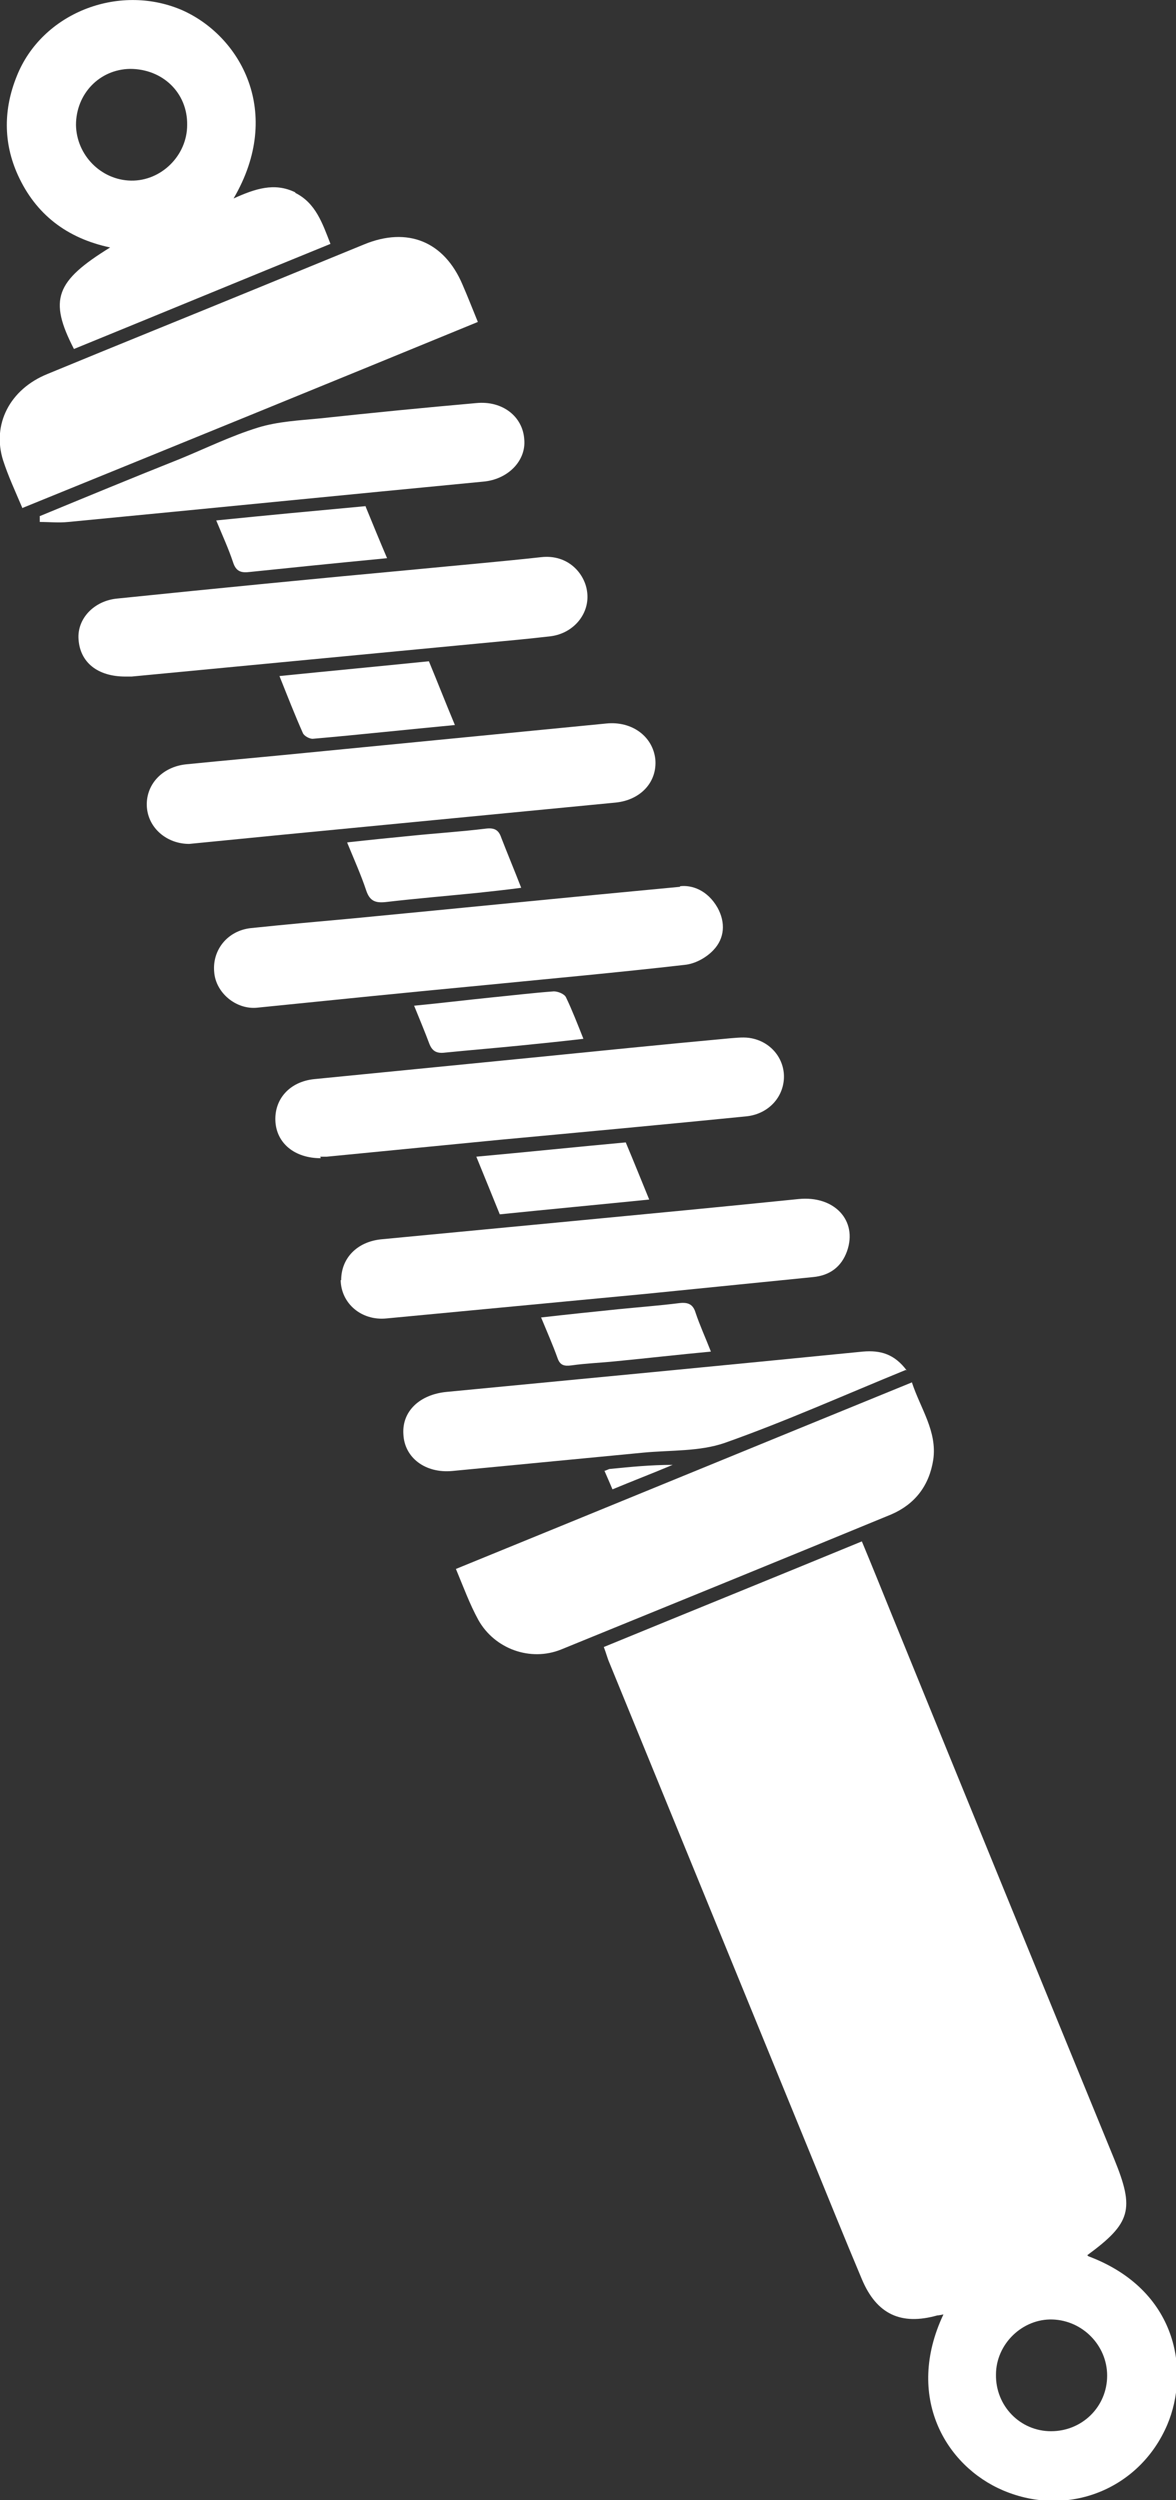
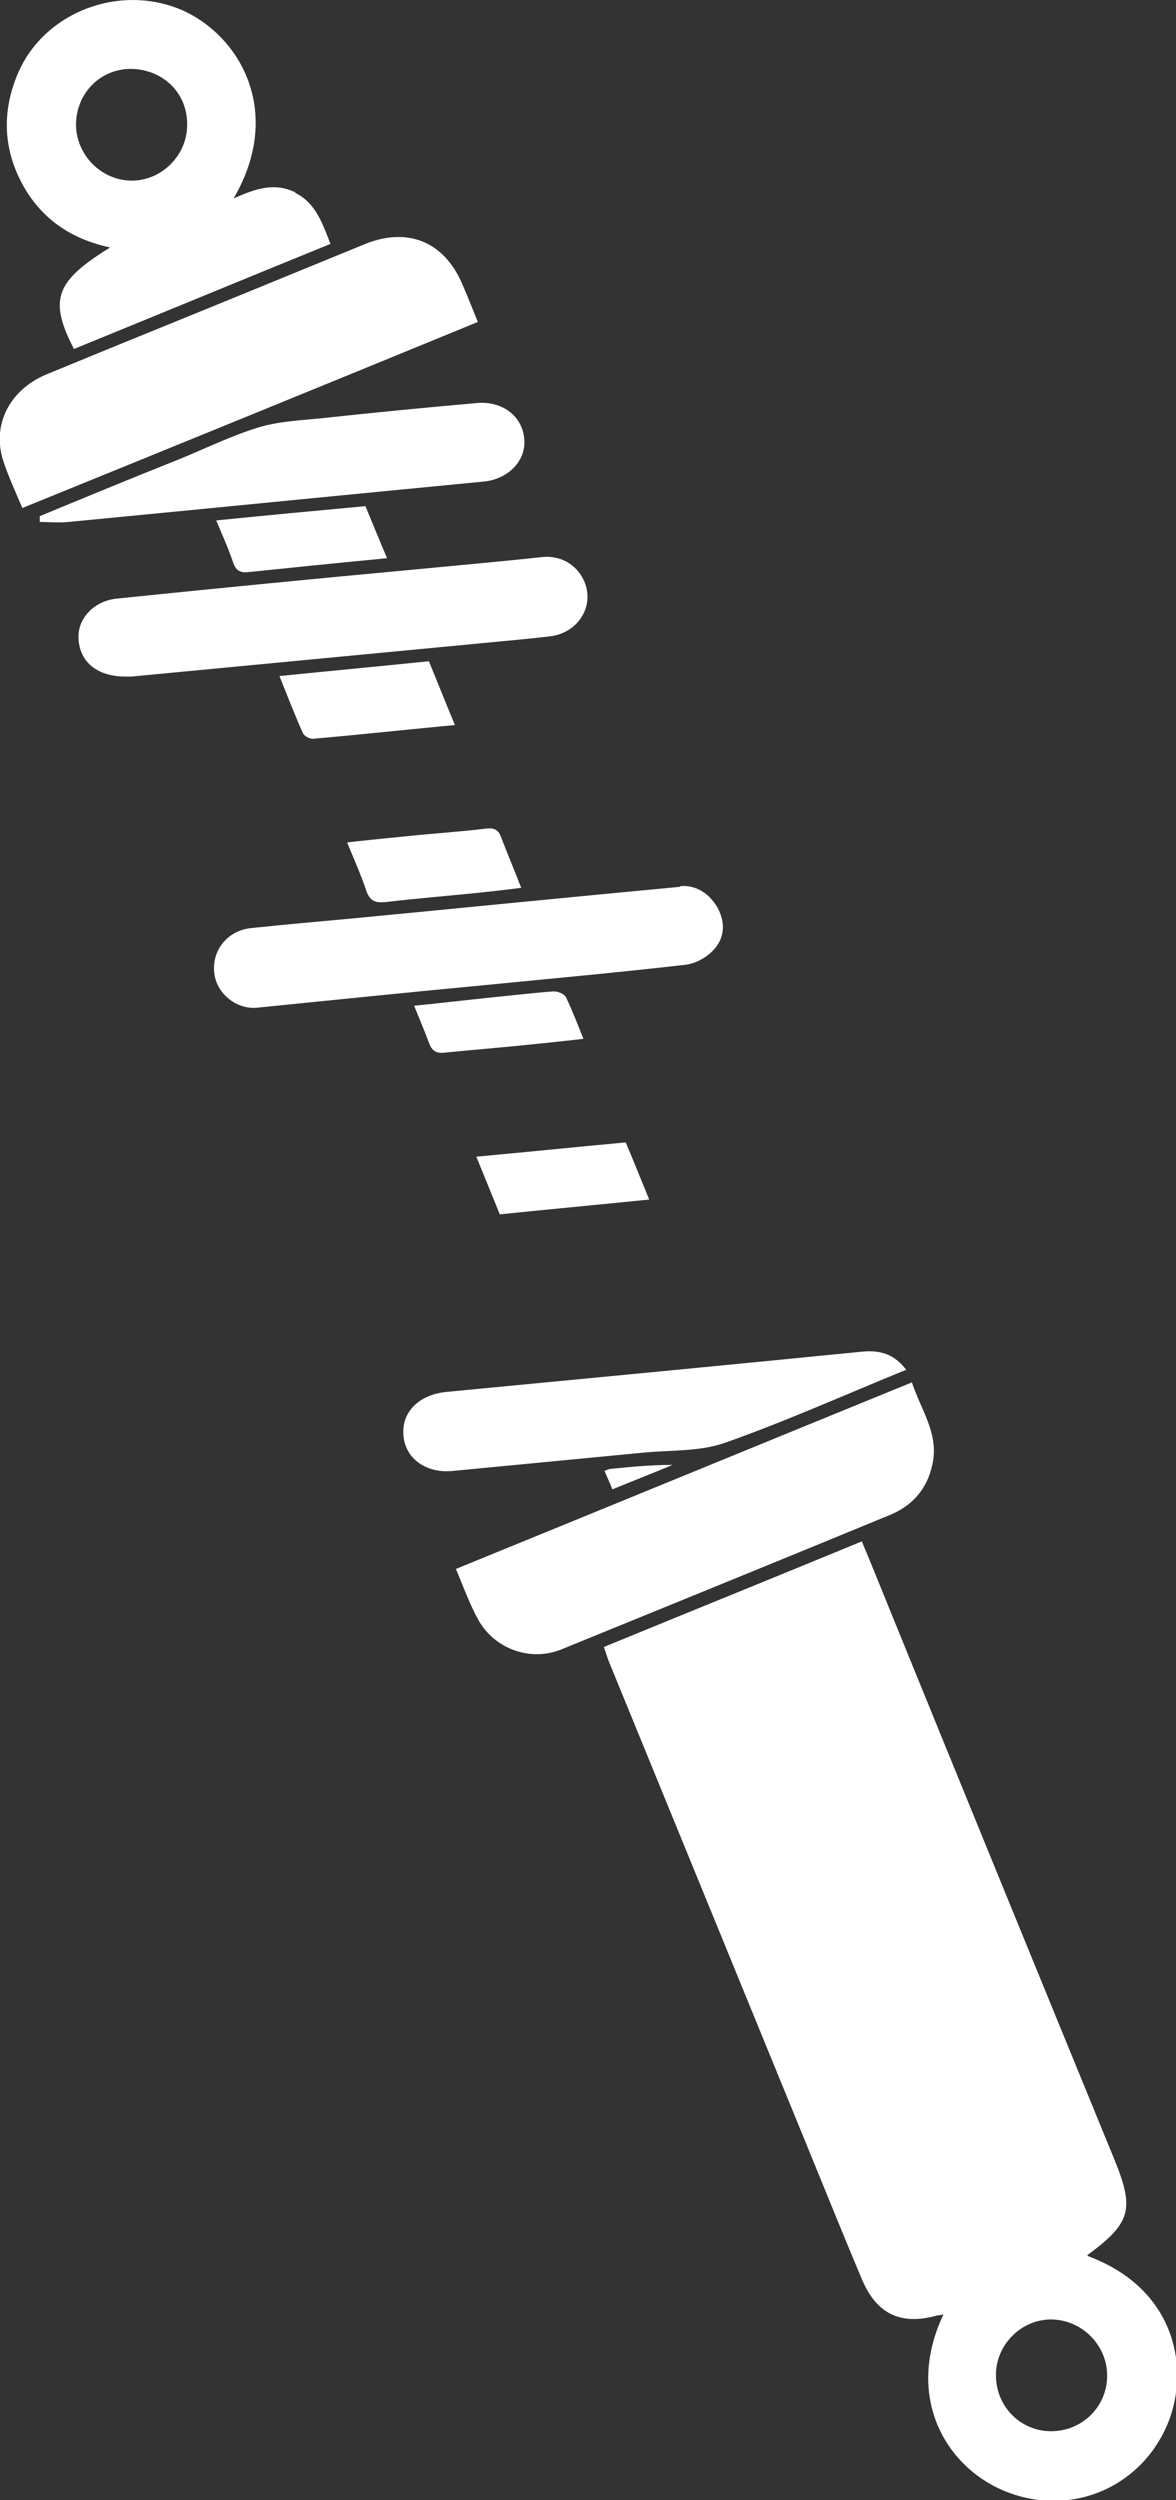
<svg xmlns="http://www.w3.org/2000/svg" id="Ebene_1" width="23.06" height="49" viewBox="0 0 23.06 49">
  <rect x="0" y="0" width="23.06" height="49" fill="#333333" stroke="none" />
  <defs>
    <style>
      .cls-1 {
        fill: #fff;
      }
    </style>
  </defs>
  <path class="cls-1" d="M17.88,27.09c.17.52.5.96.42,1.52-.08.51-.36.87-.82,1.07-2.16.89-4.32,1.77-6.48,2.65-.6.24-1.3-.01-1.62-.58-.17-.31-.29-.64-.44-1,2.99-1.22,5.96-2.44,8.95-3.66Z" />
  <path class="cls-1" d="M.44,9.96c-.14-.33-.28-.63-.38-.94-.22-.7.13-1.39.87-1.69,1.38-.57,2.77-1.13,4.16-1.7.68-.28,1.37-.56,2.05-.84.85-.35,1.57-.06,1.93.79.1.23.19.46.3.73-2.97,1.22-5.94,2.43-8.94,3.65Z" />
-   <path class="cls-1" d="M6.69,25.09c0-.43.31-.75.78-.8,1.26-.12,2.52-.24,3.78-.36,1.47-.14,2.94-.28,4.41-.43.7-.07,1.16.42.95,1.02-.11.31-.34.48-.67.51-1.1.11-2.19.22-3.29.33-1.69.16-3.38.32-5.07.48-.49.05-.89-.29-.9-.75Z" />
+   <path class="cls-1" d="M6.69,25.09Z" />
  <path class="cls-1" d="M2.46,13.26c-.55,0-.89-.28-.92-.73-.03-.4.3-.76.77-.8,1.95-.2,3.89-.39,5.84-.57.82-.08,1.64-.15,2.46-.24.53-.06.85.32.9.66.07.43-.25.83-.71.89-.43.05-.86.09-1.29.13-2.31.22-4.62.44-6.93.66-.06,0-.11,0-.12,0Z" />
-   <path class="cls-1" d="M3.71,16.54c-.44,0-.8-.31-.83-.72-.03-.43.29-.79.77-.84.8-.08,1.6-.15,2.4-.23,1.95-.19,3.89-.38,5.84-.57.5-.05.91.25.96.7.04.44-.28.8-.78.85-2.18.21-4.35.42-6.53.63-.61.06-1.22.12-1.83.18Z" />
-   <path class="cls-1" d="M6.29,22.7c-.52,0-.87-.3-.89-.73-.02-.43.28-.77.76-.82,1.42-.14,2.84-.28,4.26-.42,1.3-.13,2.59-.26,3.89-.38.14-.01.29-.03.43,0,.4.08.66.43.63.81-.03.38-.33.68-.74.72-1.61.16-3.22.31-4.84.46-1.13.11-2.25.22-3.38.33-.06,0-.11,0-.13,0Z" />
  <path class="cls-1" d="M13.33,17.37c.23-.03.54.07.74.42.16.29.14.6-.08.83-.14.15-.36.27-.56.29-1.31.15-2.63.27-3.95.4-1.48.14-2.96.29-4.44.44-.41.04-.81-.29-.84-.7-.04-.43.26-.81.72-.86.67-.07,1.34-.13,2-.19,2.09-.2,4.18-.41,6.42-.62Z" />
  <path class="cls-1" d="M17.76,26.85c-1.2.49-2.36,1.01-3.55,1.43-.49.17-1.06.14-1.59.19-1.25.12-2.5.24-3.75.36-.53.05-.94-.26-.96-.72-.03-.45.32-.78.85-.83,2.72-.26,5.44-.52,8.16-.79.35-.03.62.05.86.37Z" />
  <path class="cls-1" d="M.77,10.12c.92-.38,1.84-.76,2.77-1.13.51-.21,1-.45,1.52-.61.39-.12.81-.14,1.22-.18,1.02-.11,2.04-.21,3.06-.3.51-.05.91.26.94.71.04.42-.32.79-.81.83-2.71.26-5.42.53-8.13.79-.19.02-.37,0-.56,0,0-.04,0-.07,0-.11Z" />
  <path class="cls-1" d="M8.92,14.21c-.96.09-1.87.19-2.79.27-.06,0-.16-.05-.19-.11-.16-.36-.3-.72-.46-1.12.99-.1,1.95-.19,2.93-.29.17.41.33.82.51,1.25Z" />
  <path class="cls-1" d="M6.81,16.51c.45-.05.85-.09,1.26-.13.49-.05.97-.08,1.46-.14.17-.02.25.03.3.18.12.31.25.62.39.98-.3.04-.58.07-.86.1-.6.06-1.2.11-1.8.18-.2.02-.31-.02-.38-.23-.1-.3-.23-.59-.37-.93Z" />
  <path class="cls-1" d="M12.27,22.39c.16.38.3.73.46,1.12-.99.1-1.95.19-2.93.29-.15-.37-.3-.74-.46-1.13.99-.09,1.95-.19,2.93-.28Z" />
  <path class="cls-1" d="M7.17,9.93c.14.34.27.66.42,1.01-.52.05-1.02.1-1.52.15-.39.04-.78.08-1.17.12-.16.02-.27,0-.33-.19-.09-.27-.21-.53-.33-.82.99-.1,1.95-.19,2.93-.28Z" />
-   <path class="cls-1" d="M10.62,25.82c.53-.06,1.01-.11,1.5-.16.4-.04.8-.07,1.2-.12.17-.02.27.02.32.19.08.24.19.48.3.76-.64.06-1.25.13-1.87.19-.29.03-.58.04-.86.08-.15.02-.23,0-.28-.15-.09-.25-.2-.5-.32-.79Z" />
  <path class="cls-1" d="M8.13,19.71c.52-.05,1.01-.11,1.5-.16.41-.04.82-.09,1.23-.12.08,0,.21.05.24.12.12.25.22.51.34.81-.43.05-.82.09-1.22.13-.5.05-.99.09-1.49.14-.16.02-.25-.02-.31-.17-.09-.24-.19-.48-.3-.75Z" />
  <path class="cls-1" d="M11.85,28.83c.06-.02.09-.04.11-.04.4-.04.81-.08,1.23-.08-.38.16-.77.31-1.18.48-.05-.12-.1-.23-.16-.37Z" />
  <path class="cls-1" d="M21.32,44.2c.86-.63.93-.9.53-1.88-1.46-3.56-2.92-7.13-4.37-10.69-.19-.47-.38-.94-.58-1.42-1.7.7-3.38,1.38-5.06,2.07.05.13.07.22.11.31,1.31,3.2,2.62,6.4,3.93,9.6.34.83.67,1.65,1.02,2.48.29.69.77.91,1.48.71.03,0,.07-.01.12-.02-.76,1.61.04,2.97,1.17,3.45,1.27.54,2.68-.02,3.22-1.29.44-1.04.21-2.64-1.55-3.3ZM20.61,47.65c-.61,0-1.09-.5-1.08-1.11,0-.6.52-1.1,1.11-1.08.59.02,1.07.51,1.07,1.1,0,.61-.49,1.09-1.1,1.09Z" />
  <path class="cls-1" d="M5.79,3.77c-.41-.2-.79-.07-1.21.12.99-1.69.13-3.2-1.03-3.7C2.31-.33.82.26.33,1.49c-.26.64-.27,1.3.02,1.94.35.77.96,1.24,1.81,1.42-1.07.66-1.21,1.02-.71,1.99,1.69-.69,3.36-1.38,5.03-2.06-.16-.41-.29-.8-.69-1ZM2.57,3.54c-.59-.01-1.07-.5-1.08-1.09,0-.61.46-1.09,1.06-1.1.64,0,1.13.47,1.12,1.1,0,.6-.51,1.1-1.1,1.09Z" />
</svg>